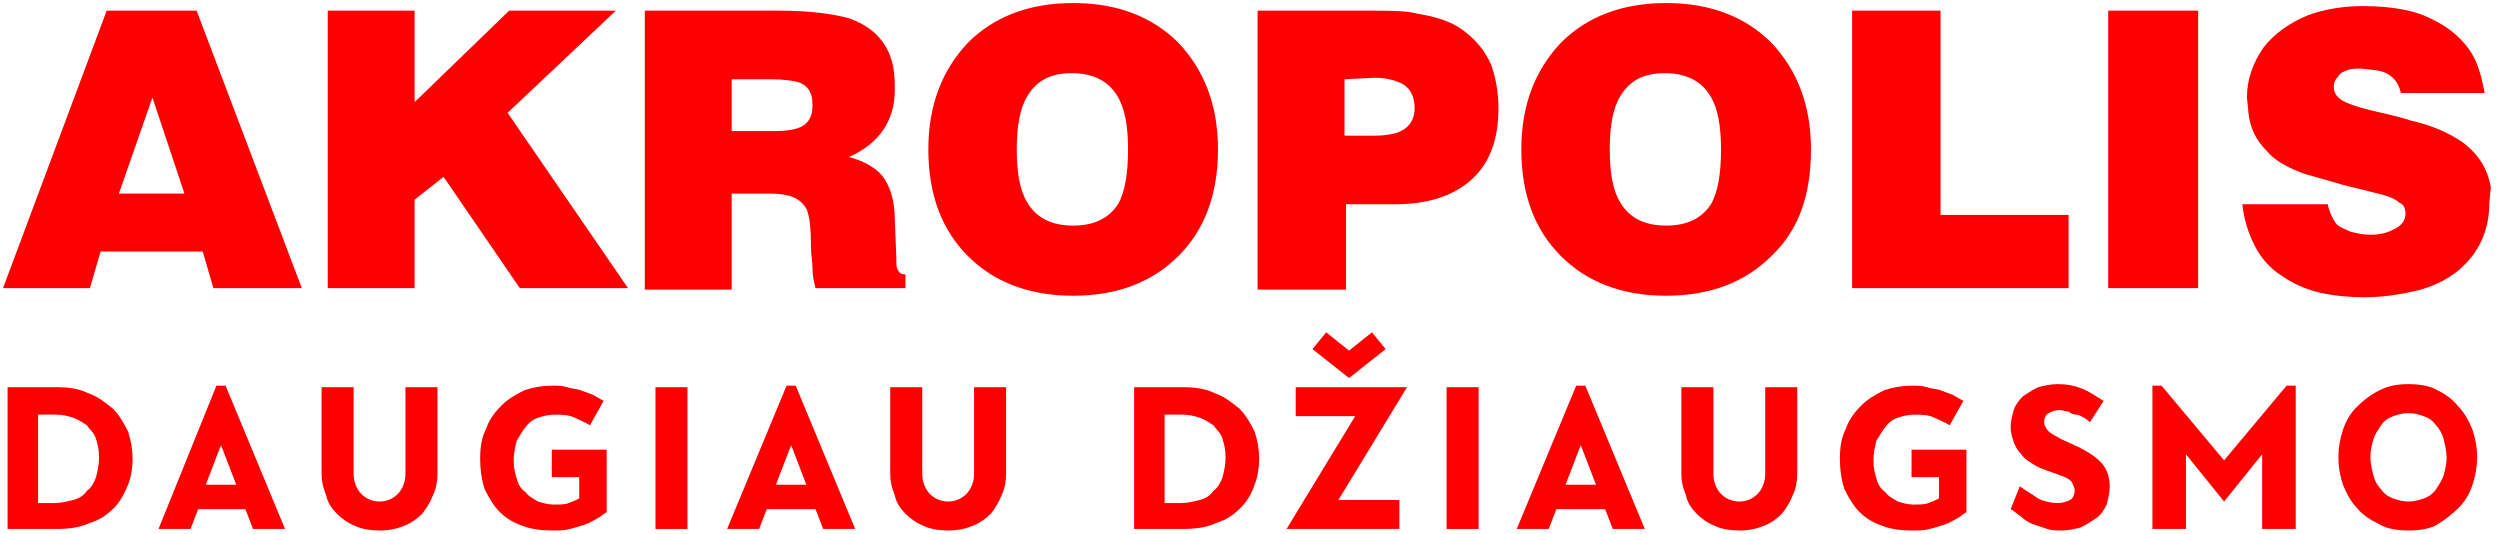
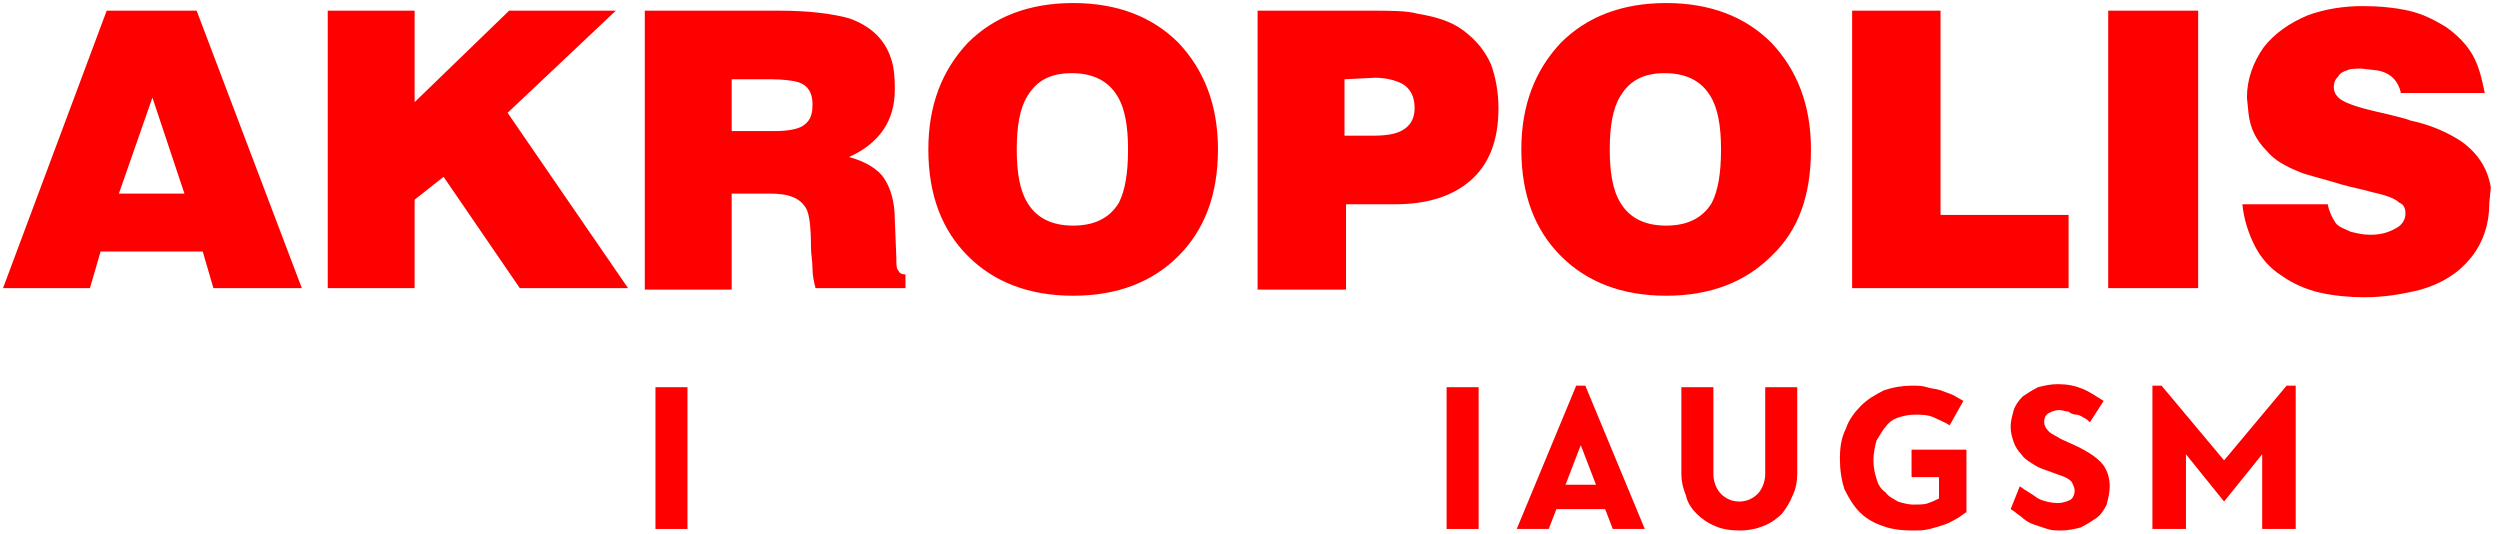
<svg xmlns="http://www.w3.org/2000/svg" width="164" height="35" viewBox="0 0 164 35" fill="none">
  <g clip-path="url(#clip0_511_21)">
    <path d="M19.799 18.9H13.999L13.299 16.5H6.599L5.899 18.9H0.199L6.999 0.7H12.899L19.799 18.9ZM12.099 12.7L9.999 6.4L7.799 12.7H12.099ZM41.199 18.9H34.099L29.099 11.6L27.199 13.1V18.9H21.499V0.7H27.199V6.7L33.399 0.7H40.399L33.299 7.4L41.199 18.9ZM59.399 18.9H53.499C53.399 18.5 53.299 18.1 53.299 17.6C53.299 17.1 53.199 16.7 53.199 16.2C53.199 14.9 53.099 14.1 52.899 13.7C52.499 13 51.799 12.7 50.499 12.7H47.999V19H42.299V0.7H51.099C53.099 0.7 54.599 0.9 55.699 1.2C57.399 1.8 58.299 2.9 58.599 4.4C58.699 5 58.699 5.5 58.699 5.9C58.699 7.9 57.699 9.4 55.699 10.3C56.799 10.6 57.599 11.1 57.999 11.7C58.399 12.3 58.699 13.2 58.699 14.4L58.799 16.9C58.799 17.3 58.799 17.6 58.899 17.7C58.999 17.9 59.099 18 59.399 18V18.9ZM53.299 6.9V6.8C53.299 6.1 52.999 5.6 52.399 5.4C52.099 5.3 51.399 5.2 50.599 5.2H47.999V8.6H50.799C51.599 8.6 52.199 8.5 52.599 8.3C53.099 8 53.299 7.6 53.299 6.9ZM79.899 9.8C79.899 12.8 78.999 15.1 77.299 16.8C75.599 18.5 73.299 19.4 70.399 19.4C67.499 19.4 65.199 18.5 63.499 16.8C61.799 15.1 60.899 12.8 60.899 9.8C60.899 6.9 61.799 4.6 63.499 2.8C65.199 1.1 67.499 0.2 70.399 0.2C73.299 0.2 75.599 1.1 77.299 2.8C78.999 4.6 79.899 6.9 79.899 9.8ZM73.999 9.8C73.999 8.3 73.799 7.1 73.299 6.3C72.699 5.3 71.699 4.8 70.299 4.8C68.899 4.8 67.999 5.3 67.399 6.3C66.899 7.1 66.699 8.3 66.699 9.8C66.699 11.3 66.899 12.5 67.399 13.3C67.999 14.3 68.999 14.8 70.399 14.8C71.799 14.8 72.799 14.3 73.399 13.3C73.799 12.5 73.999 11.4 73.999 9.8ZM98.299 7.1C98.299 9.2 97.699 10.8 96.399 11.9C95.199 12.9 93.599 13.4 91.499 13.4H88.299V19H82.499V0.7H89.799C91.199 0.7 92.299 0.7 92.999 0.9C94.199 1.1 95.199 1.4 95.999 2C96.799 2.6 97.399 3.3 97.799 4.2C98.099 5 98.299 6 98.299 7.1ZM92.799 7.1C92.799 6.3 92.499 5.8 91.999 5.5C91.599 5.3 90.999 5.1 90.199 5.1L88.199 5.2V8.9H90.099C90.899 8.9 91.499 8.8 91.899 8.6C92.499 8.3 92.799 7.8 92.799 7.1ZM118.799 9.8C118.799 12.8 117.999 15.1 116.199 16.8C114.499 18.5 112.199 19.4 109.299 19.4C106.399 19.4 104.099 18.5 102.399 16.8C100.699 15.1 99.799 12.8 99.799 9.8C99.799 6.9 100.699 4.6 102.399 2.8C104.099 1.1 106.399 0.2 109.299 0.2C112.199 0.2 114.499 1.1 116.199 2.8C117.899 4.6 118.799 6.9 118.799 9.8ZM112.899 9.8C112.899 8.3 112.699 7.1 112.199 6.3C111.599 5.3 110.599 4.8 109.199 4.8C107.799 4.8 106.899 5.3 106.299 6.3C105.799 7.1 105.599 8.3 105.599 9.8C105.599 11.3 105.799 12.5 106.299 13.3C106.899 14.3 107.899 14.8 109.299 14.8C110.699 14.8 111.699 14.3 112.299 13.3C112.699 12.5 112.899 11.4 112.899 9.8ZM135.699 18.9H121.499V0.7H127.299V14.1H135.699V18.9ZM144.199 18.9H138.299V0.7H144.199V18.9ZM163.299 13.3C163.299 14.7 162.899 15.9 162.099 16.9C161.299 17.9 160.199 18.6 158.799 19C157.599 19.3 156.399 19.5 155.099 19.5C154.099 19.5 153.099 19.4 152.199 19.2C151.299 19 150.399 18.6 149.699 18.1C148.899 17.6 148.299 16.9 147.899 16.1C147.499 15.3 147.199 14.4 147.099 13.4H152.699C152.799 13.9 152.999 14.3 153.199 14.6C153.399 14.9 153.799 15 154.199 15.2C154.599 15.3 154.999 15.4 155.499 15.4C156.299 15.4 156.799 15.2 157.299 14.9C157.599 14.7 157.799 14.4 157.799 14C157.799 13.7 157.699 13.4 157.399 13.3C157.099 13 156.499 12.8 155.599 12.6C154.899 12.4 154.299 12.3 153.599 12.1C152.299 11.7 151.399 11.5 150.899 11.3C149.899 10.9 149.199 10.5 148.699 9.9C147.999 9.2 147.599 8.4 147.499 7.4L147.399 6.4C147.399 5.2 147.799 4.1 148.499 3.1C149.199 2.2 150.199 1.5 151.399 1C152.499 0.6 153.699 0.4 154.999 0.4C156.099 0.4 157.099 0.5 157.999 0.7C158.899 0.9 159.699 1.3 160.499 1.8C161.199 2.3 161.799 2.9 162.199 3.6C162.599 4.3 162.799 5.1 162.999 6.1H157.499C157.299 5.2 156.699 4.7 155.799 4.6L154.899 4.5C154.599 4.5 154.199 4.5 153.999 4.6C153.699 4.7 153.499 4.8 153.399 5C153.199 5.2 153.099 5.4 153.099 5.7C153.099 6 153.199 6.2 153.399 6.4C153.699 6.7 154.499 7 155.799 7.3C157.099 7.6 157.899 7.8 158.099 7.9C159.499 8.2 160.599 8.7 161.499 9.3C162.599 10.1 163.199 11.1 163.399 12.3L163.299 13.3Z" fill="#FF0000" />
-     <path d="M0.398 25.4H3.698C4.498 25.4 5.198 25.5 5.798 25.8C6.398 26 6.898 26.4 7.398 26.8C7.798 27.2 8.098 27.7 8.398 28.3C8.598 28.9 8.698 29.5 8.698 30.1C8.698 30.7 8.598 31.3 8.398 31.8C8.198 32.3 7.898 32.9 7.498 33.3C7.098 33.7 6.598 34.1 5.898 34.3C5.298 34.6 4.498 34.7 3.698 34.7H0.498V25.4H0.398ZM2.498 27.2V33H3.598C3.998 33 4.398 32.9 4.798 32.8C5.198 32.7 5.498 32.5 5.698 32.2C5.998 32 6.198 31.6 6.298 31.3C6.398 30.9 6.498 30.5 6.498 30C6.498 29.5 6.398 29.1 6.298 28.8C6.198 28.4 5.898 28.2 5.698 27.9C5.398 27.7 5.098 27.5 4.798 27.4C4.498 27.3 4.098 27.2 3.698 27.2H2.498ZM14.198 25.3H14.798L18.698 34.7H16.598L16.098 33.4H12.998L12.498 34.7H10.398L14.198 25.3ZM13.498 31.8H15.498L14.498 29.2L13.498 31.8ZM21.098 25.4H23.198V31.1C23.198 31.6 23.398 32.1 23.698 32.4C23.998 32.7 24.398 32.9 24.898 32.9C25.398 32.9 25.798 32.7 26.098 32.4C26.398 32.1 26.598 31.6 26.598 31.1V25.4H28.698V31.1C28.698 31.6 28.598 32.1 28.398 32.5C28.198 33 27.998 33.3 27.698 33.7C27.398 34 26.998 34.3 26.498 34.5C25.998 34.7 25.498 34.8 24.898 34.8C24.298 34.8 23.698 34.7 23.298 34.5C22.798 34.3 22.398 34 22.098 33.7C21.798 33.4 21.498 33 21.398 32.5C21.198 32 21.098 31.6 21.098 31.1V25.4ZM36.098 29.5H39.798V33.6C39.598 33.7 39.398 33.9 39.198 34C38.998 34.1 38.698 34.3 38.398 34.4C38.098 34.5 37.798 34.6 37.398 34.7C36.998 34.8 36.698 34.8 36.198 34.8C35.498 34.8 34.798 34.7 34.298 34.5C33.698 34.3 33.198 34 32.798 33.6C32.398 33.2 32.098 32.7 31.798 32.1C31.598 31.5 31.498 30.8 31.498 30.1C31.498 29.3 31.598 28.7 31.898 28.1C32.098 27.5 32.498 27 32.898 26.6C33.298 26.2 33.798 25.9 34.398 25.6C34.998 25.4 35.598 25.3 36.198 25.3C36.598 25.3 36.898 25.3 37.198 25.4C37.498 25.5 37.798 25.5 38.098 25.6C38.398 25.7 38.598 25.8 38.898 25.9C39.098 26 39.398 26.2 39.598 26.3L38.698 27.9C38.398 27.7 38.098 27.6 37.698 27.4C37.298 27.2 36.798 27.2 36.398 27.2C35.998 27.2 35.598 27.3 35.298 27.4C34.998 27.5 34.698 27.7 34.498 28C34.298 28.2 34.098 28.6 33.898 28.9C33.798 29.3 33.698 29.7 33.698 30.2C33.698 30.7 33.798 31.1 33.898 31.4C33.998 31.8 34.198 32.1 34.498 32.3C34.698 32.6 34.998 32.7 35.298 32.9C35.598 33 35.998 33.1 36.298 33.1C36.698 33.1 37.098 33.1 37.298 33C37.598 32.9 37.798 32.8 37.998 32.7V31.3H36.198V29.5H36.098Z" fill="#FF0000" />
    <path d="M42.998 25.4H45.098V34.7H42.998V25.4Z" fill="#FF0000" />
-     <path d="M51.599 25.3H52.199L56.099 34.7H53.999L53.499 33.4H50.299L49.799 34.7H47.699L51.599 25.3ZM50.899 31.8H52.899L51.899 29.2L50.899 31.8ZM58.399 25.4H60.499V31.1C60.499 31.6 60.699 32.1 60.999 32.4C61.299 32.7 61.699 32.9 62.199 32.9C62.699 32.9 63.099 32.7 63.399 32.4C63.699 32.1 63.899 31.6 63.899 31.1V25.4H65.999V31.1C65.999 31.6 65.899 32.1 65.699 32.5C65.499 33 65.299 33.3 64.999 33.7C64.699 34 64.299 34.3 63.799 34.5C63.299 34.7 62.799 34.8 62.199 34.8C61.599 34.8 60.999 34.7 60.599 34.5C60.099 34.3 59.699 34 59.399 33.7C59.099 33.4 58.799 33 58.699 32.5C58.499 32 58.399 31.6 58.399 31.1V25.4ZM74.299 25.4H77.599C78.399 25.4 79.099 25.5 79.699 25.8C80.299 26 80.799 26.4 81.299 26.8C81.699 27.2 81.999 27.7 82.299 28.3C82.499 28.9 82.599 29.5 82.599 30.1C82.599 30.7 82.499 31.3 82.299 31.8C82.099 32.4 81.799 32.9 81.399 33.3C80.999 33.7 80.499 34.1 79.799 34.3C79.199 34.6 78.399 34.7 77.599 34.7H74.399V25.4H74.299ZM76.399 27.2V33H77.499C77.899 33 78.299 32.9 78.699 32.8C79.099 32.7 79.399 32.5 79.599 32.2C79.899 32 80.099 31.6 80.199 31.3C80.299 30.9 80.399 30.5 80.399 30C80.399 29.5 80.299 29.1 80.199 28.8C80.099 28.4 79.799 28.2 79.599 27.9C79.299 27.7 78.999 27.5 78.699 27.4C78.399 27.3 77.999 27.2 77.599 27.2H76.399ZM88.899 27.3H84.999V25.4H92.299L87.799 32.8H91.799V34.7H84.399L88.899 27.3ZM86.999 21.8L88.499 23L89.999 21.8L90.899 22.9L88.499 24.8L86.099 22.9L86.999 21.8Z" fill="#FF0000" />
    <path d="M94.898 25.4H96.998V34.7H94.898V25.4Z" fill="#FF0000" />
    <path d="M103.398 25.3H103.998L107.898 34.7H105.798L105.298 33.4H102.098L101.598 34.7H99.498L103.398 25.3ZM102.698 31.8H104.698L103.698 29.2L102.698 31.8ZM110.298 25.4H112.398V31.1C112.398 31.6 112.598 32.1 112.898 32.4C113.198 32.7 113.598 32.9 114.098 32.9C114.598 32.9 114.998 32.7 115.298 32.4C115.598 32.1 115.798 31.6 115.798 31.1V25.4H117.898V31.1C117.898 31.6 117.798 32.1 117.598 32.5C117.398 33 117.198 33.3 116.898 33.7C116.598 34 116.198 34.3 115.698 34.5C115.198 34.7 114.698 34.8 114.098 34.8C113.498 34.8 112.898 34.7 112.498 34.5C111.998 34.3 111.598 34 111.298 33.7C110.998 33.4 110.698 33 110.598 32.5C110.398 32 110.298 31.6 110.298 31.1V25.4ZM125.298 29.5H128.998V33.6C128.798 33.7 128.598 33.9 128.398 34C128.198 34.1 127.898 34.3 127.598 34.4C127.298 34.5 126.998 34.6 126.598 34.7C126.198 34.8 125.898 34.8 125.398 34.8C124.698 34.8 123.998 34.7 123.498 34.5C122.898 34.3 122.398 34 121.998 33.6C121.598 33.2 121.298 32.7 120.998 32.1C120.798 31.5 120.698 30.8 120.698 30.1C120.698 29.3 120.798 28.7 121.098 28.1C121.298 27.5 121.698 27 122.098 26.6C122.498 26.2 122.998 25.9 123.598 25.6C124.198 25.4 124.798 25.3 125.398 25.3C125.798 25.3 126.098 25.3 126.398 25.4C126.698 25.5 126.998 25.5 127.298 25.6C127.598 25.7 127.798 25.8 128.098 25.9C128.298 26 128.598 26.2 128.798 26.3L127.898 27.9C127.598 27.7 127.298 27.6 126.898 27.4C126.498 27.2 125.998 27.2 125.598 27.2C125.198 27.2 124.798 27.3 124.498 27.4C124.198 27.5 123.898 27.7 123.698 28C123.498 28.2 123.298 28.6 123.098 28.9C122.998 29.3 122.898 29.7 122.898 30.2C122.898 30.7 122.998 31.1 123.098 31.4C123.198 31.8 123.398 32.1 123.698 32.3C123.898 32.6 124.198 32.7 124.498 32.9C124.798 33 125.198 33.1 125.498 33.1C125.898 33.1 126.298 33.1 126.498 33C126.798 32.9 126.998 32.8 127.198 32.7V31.3H125.398V29.5H125.298ZM132.498 31.9C132.898 32.2 133.298 32.4 133.698 32.7C134.098 32.9 134.598 33 134.998 33C135.298 33 135.598 32.9 135.798 32.8C135.998 32.7 136.098 32.4 136.098 32.2C136.098 32 135.998 31.8 135.898 31.6C135.698 31.4 135.498 31.3 135.198 31.2L134.098 30.8C133.798 30.7 133.598 30.6 133.298 30.4C132.998 30.2 132.798 30.1 132.598 29.8C132.398 29.6 132.198 29.3 132.098 29C131.998 28.7 131.898 28.4 131.898 28C131.898 27.6 131.998 27.3 132.098 26.9C132.198 26.6 132.398 26.3 132.698 26C132.998 25.8 133.298 25.6 133.698 25.4C134.098 25.3 134.498 25.2 134.998 25.2C135.598 25.2 136.098 25.3 136.598 25.5C137.098 25.7 137.498 26 137.998 26.3L137.098 27.7C136.998 27.6 136.898 27.5 136.698 27.4C136.498 27.3 136.398 27.2 136.198 27.2C135.998 27.2 135.798 27.1 135.698 27C135.498 27 135.298 26.9 135.098 26.9C134.798 26.9 134.598 27 134.398 27.1C134.198 27.2 134.098 27.4 134.098 27.7C134.098 27.9 134.198 28.1 134.398 28.3C134.598 28.5 134.898 28.6 135.198 28.8L136.298 29.3C136.898 29.6 137.398 29.9 137.798 30.3C138.198 30.7 138.398 31.3 138.398 31.9C138.398 32.3 138.298 32.7 138.198 33.1C137.998 33.5 137.798 33.8 137.498 34C137.198 34.2 136.898 34.4 136.498 34.6C136.098 34.7 135.698 34.8 135.198 34.8C134.898 34.8 134.598 34.8 134.298 34.7C133.998 34.6 133.698 34.5 133.398 34.4C133.098 34.3 132.798 34.1 132.598 33.9C132.298 33.7 132.098 33.5 131.898 33.4L132.498 31.9Z" fill="#FF0000" />
    <path d="M141.199 25.3H141.799L145.899 30.2L149.999 25.3H150.599V34.7H148.399V29.8L145.899 32.9L143.399 29.8V34.7H141.199V25.3Z" fill="#FF0000" />
-     <path d="M157.998 34.8C157.298 34.8 156.598 34.7 156.098 34.4C155.498 34.1 154.998 33.8 154.598 33.3C154.198 32.9 153.898 32.3 153.698 31.8C153.498 31.2 153.398 30.6 153.398 30C153.398 29.4 153.498 28.8 153.698 28.2C153.898 27.6 154.198 27.1 154.598 26.7C154.998 26.3 155.498 25.9 156.098 25.6C156.698 25.3 157.298 25.2 157.998 25.2C158.698 25.2 159.398 25.3 159.898 25.6C160.498 25.9 160.898 26.2 161.298 26.7C161.698 27.1 161.998 27.7 162.198 28.2C162.398 28.8 162.498 29.4 162.498 30C162.498 30.6 162.398 31.2 162.198 31.8C161.998 32.4 161.698 32.9 161.298 33.3C160.898 33.7 160.398 34.1 159.898 34.4C159.398 34.7 158.698 34.8 157.998 34.8ZM157.998 32.9C158.398 32.9 158.698 32.8 158.998 32.7C159.298 32.6 159.598 32.4 159.798 32.1C159.998 31.8 160.198 31.5 160.298 31.2C160.398 30.8 160.498 30.5 160.498 30C160.498 29.6 160.398 29.2 160.298 28.8C160.198 28.4 159.998 28.1 159.798 27.9C159.598 27.6 159.298 27.4 158.998 27.3C158.698 27.2 158.398 27.1 157.998 27.1C157.598 27.1 157.298 27.2 156.998 27.3C156.698 27.4 156.398 27.6 156.198 27.9C155.998 28.2 155.798 28.5 155.698 28.8C155.598 29.2 155.498 29.5 155.498 30C155.498 30.4 155.598 30.8 155.698 31.2C155.798 31.6 155.998 31.9 156.198 32.1C156.398 32.4 156.698 32.6 156.998 32.7C157.298 32.8 157.598 32.9 157.998 32.9Z" fill="#FF0000" />
  </g>
  <defs>
    <clipPath id="clip0_511_21">
      <rect width="164" height="35" fill="white" />
    </clipPath>
  </defs>
</svg>